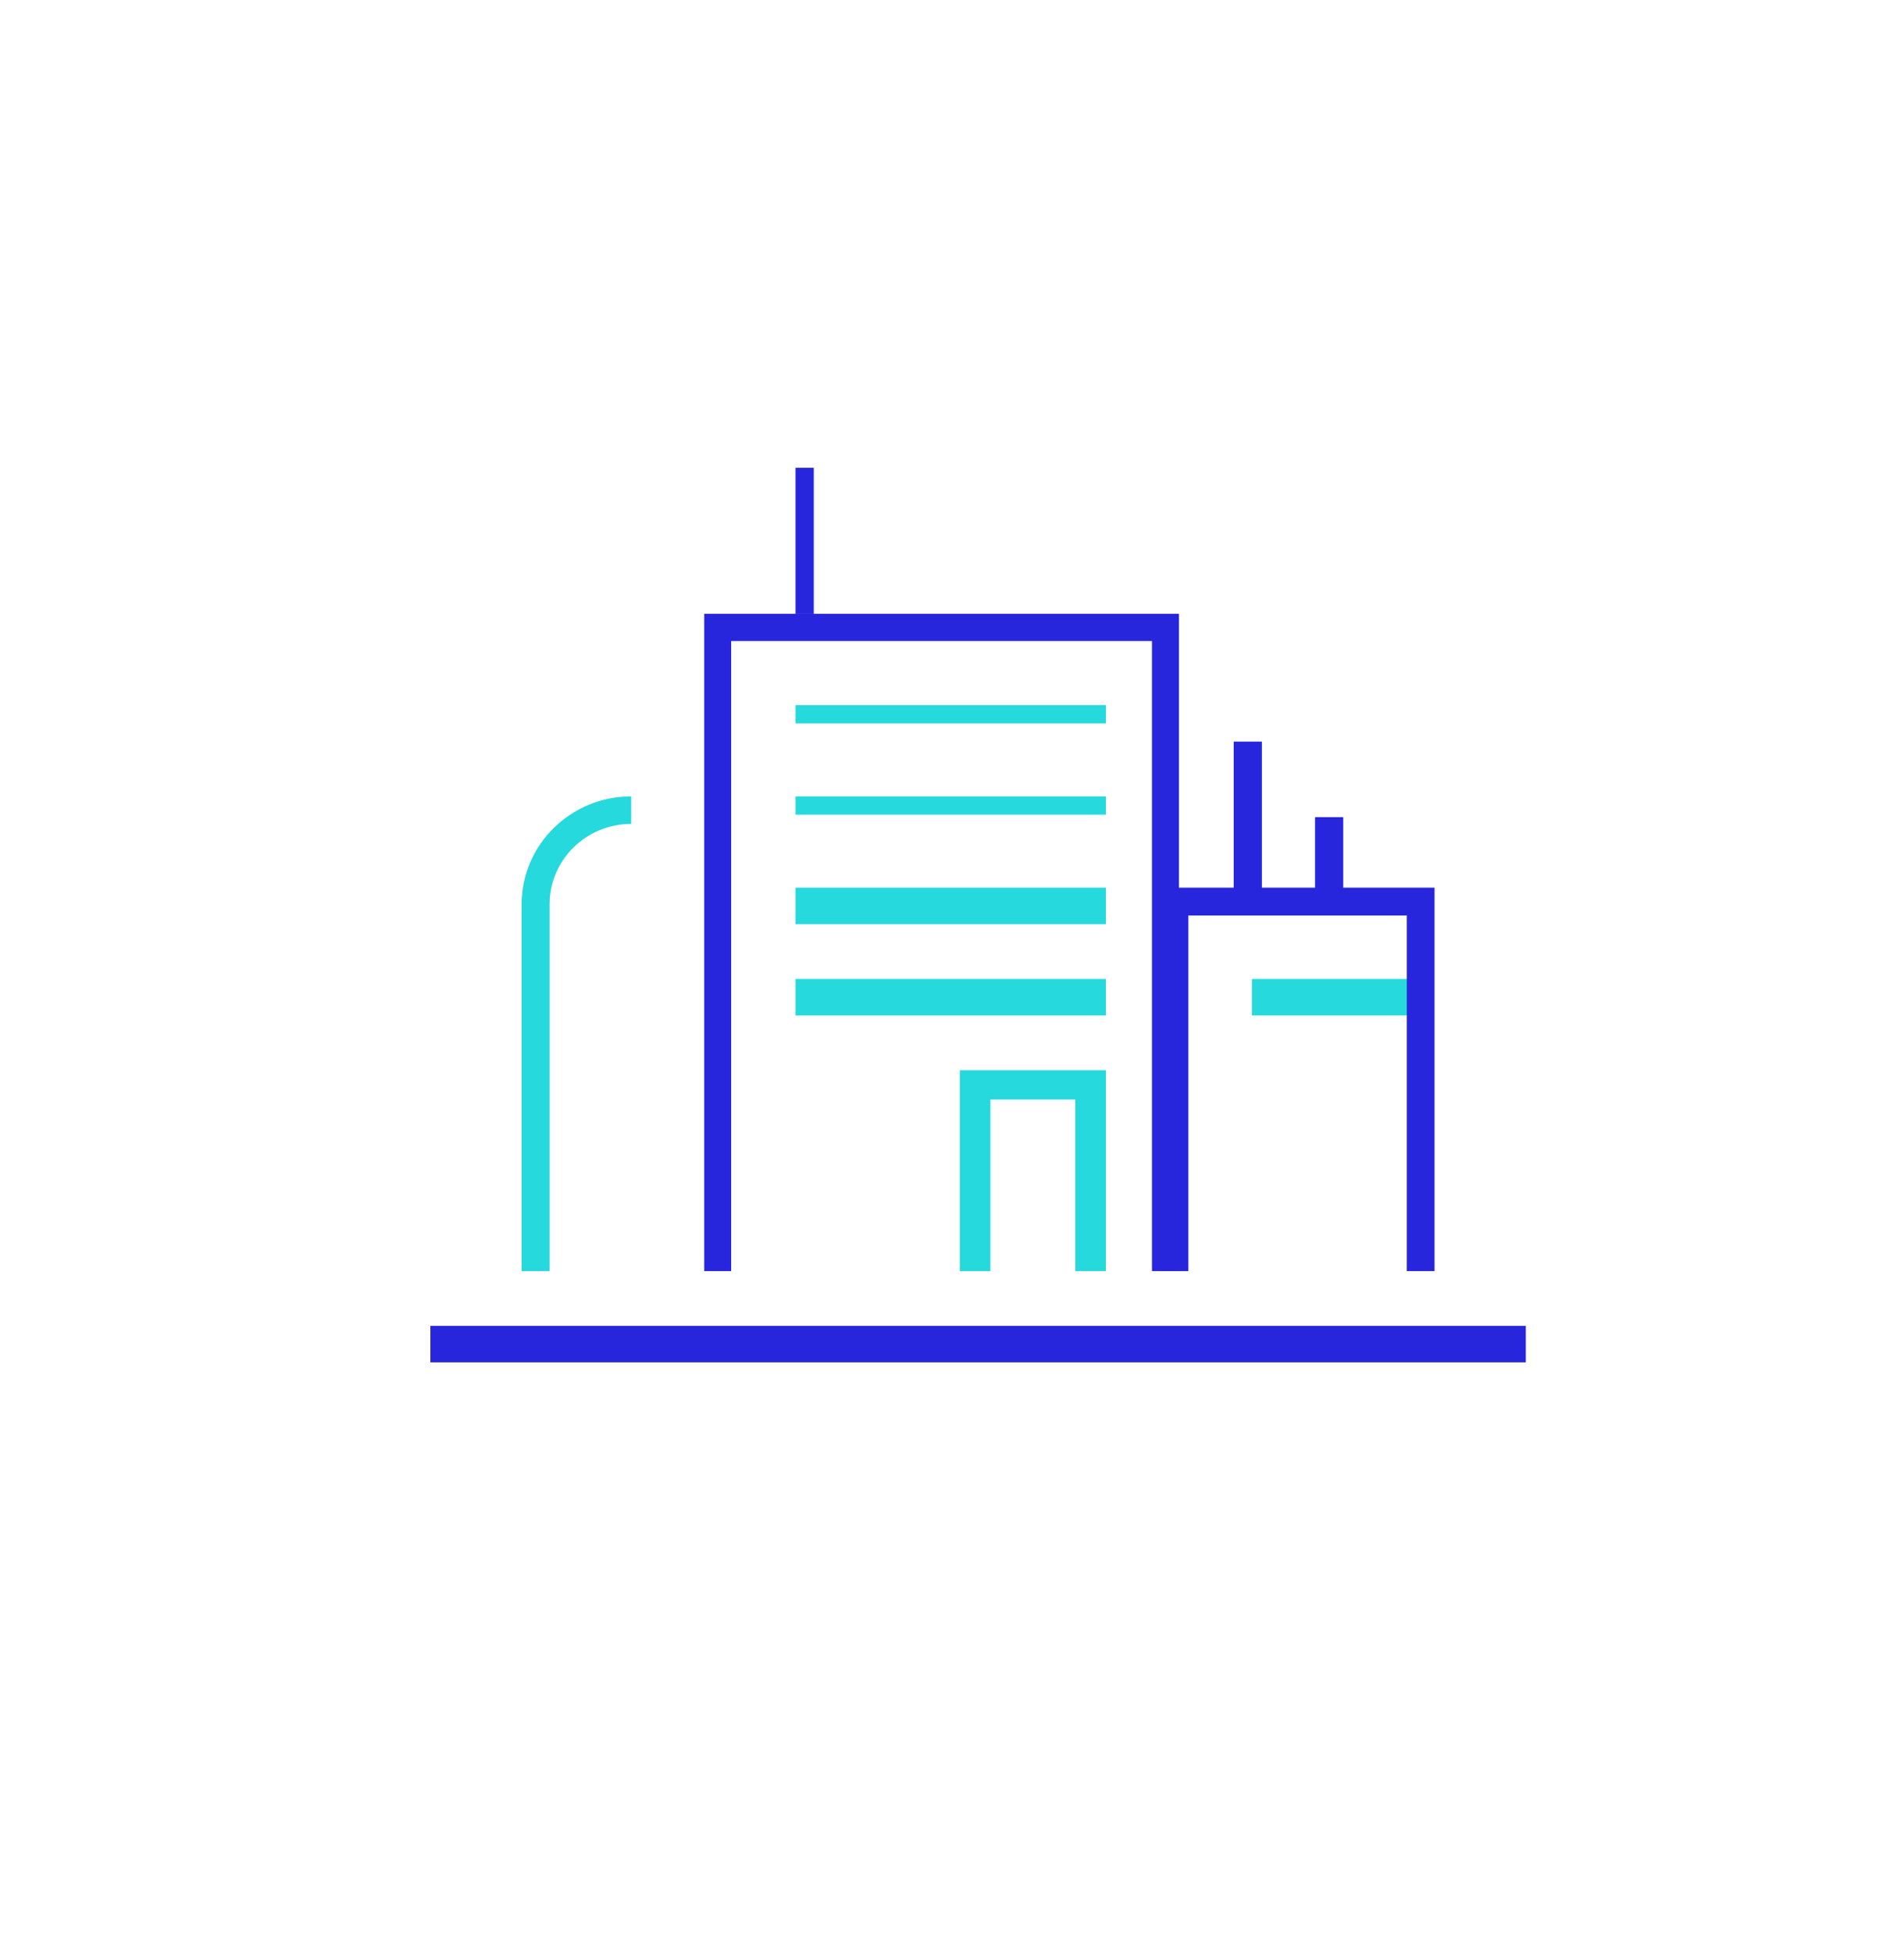
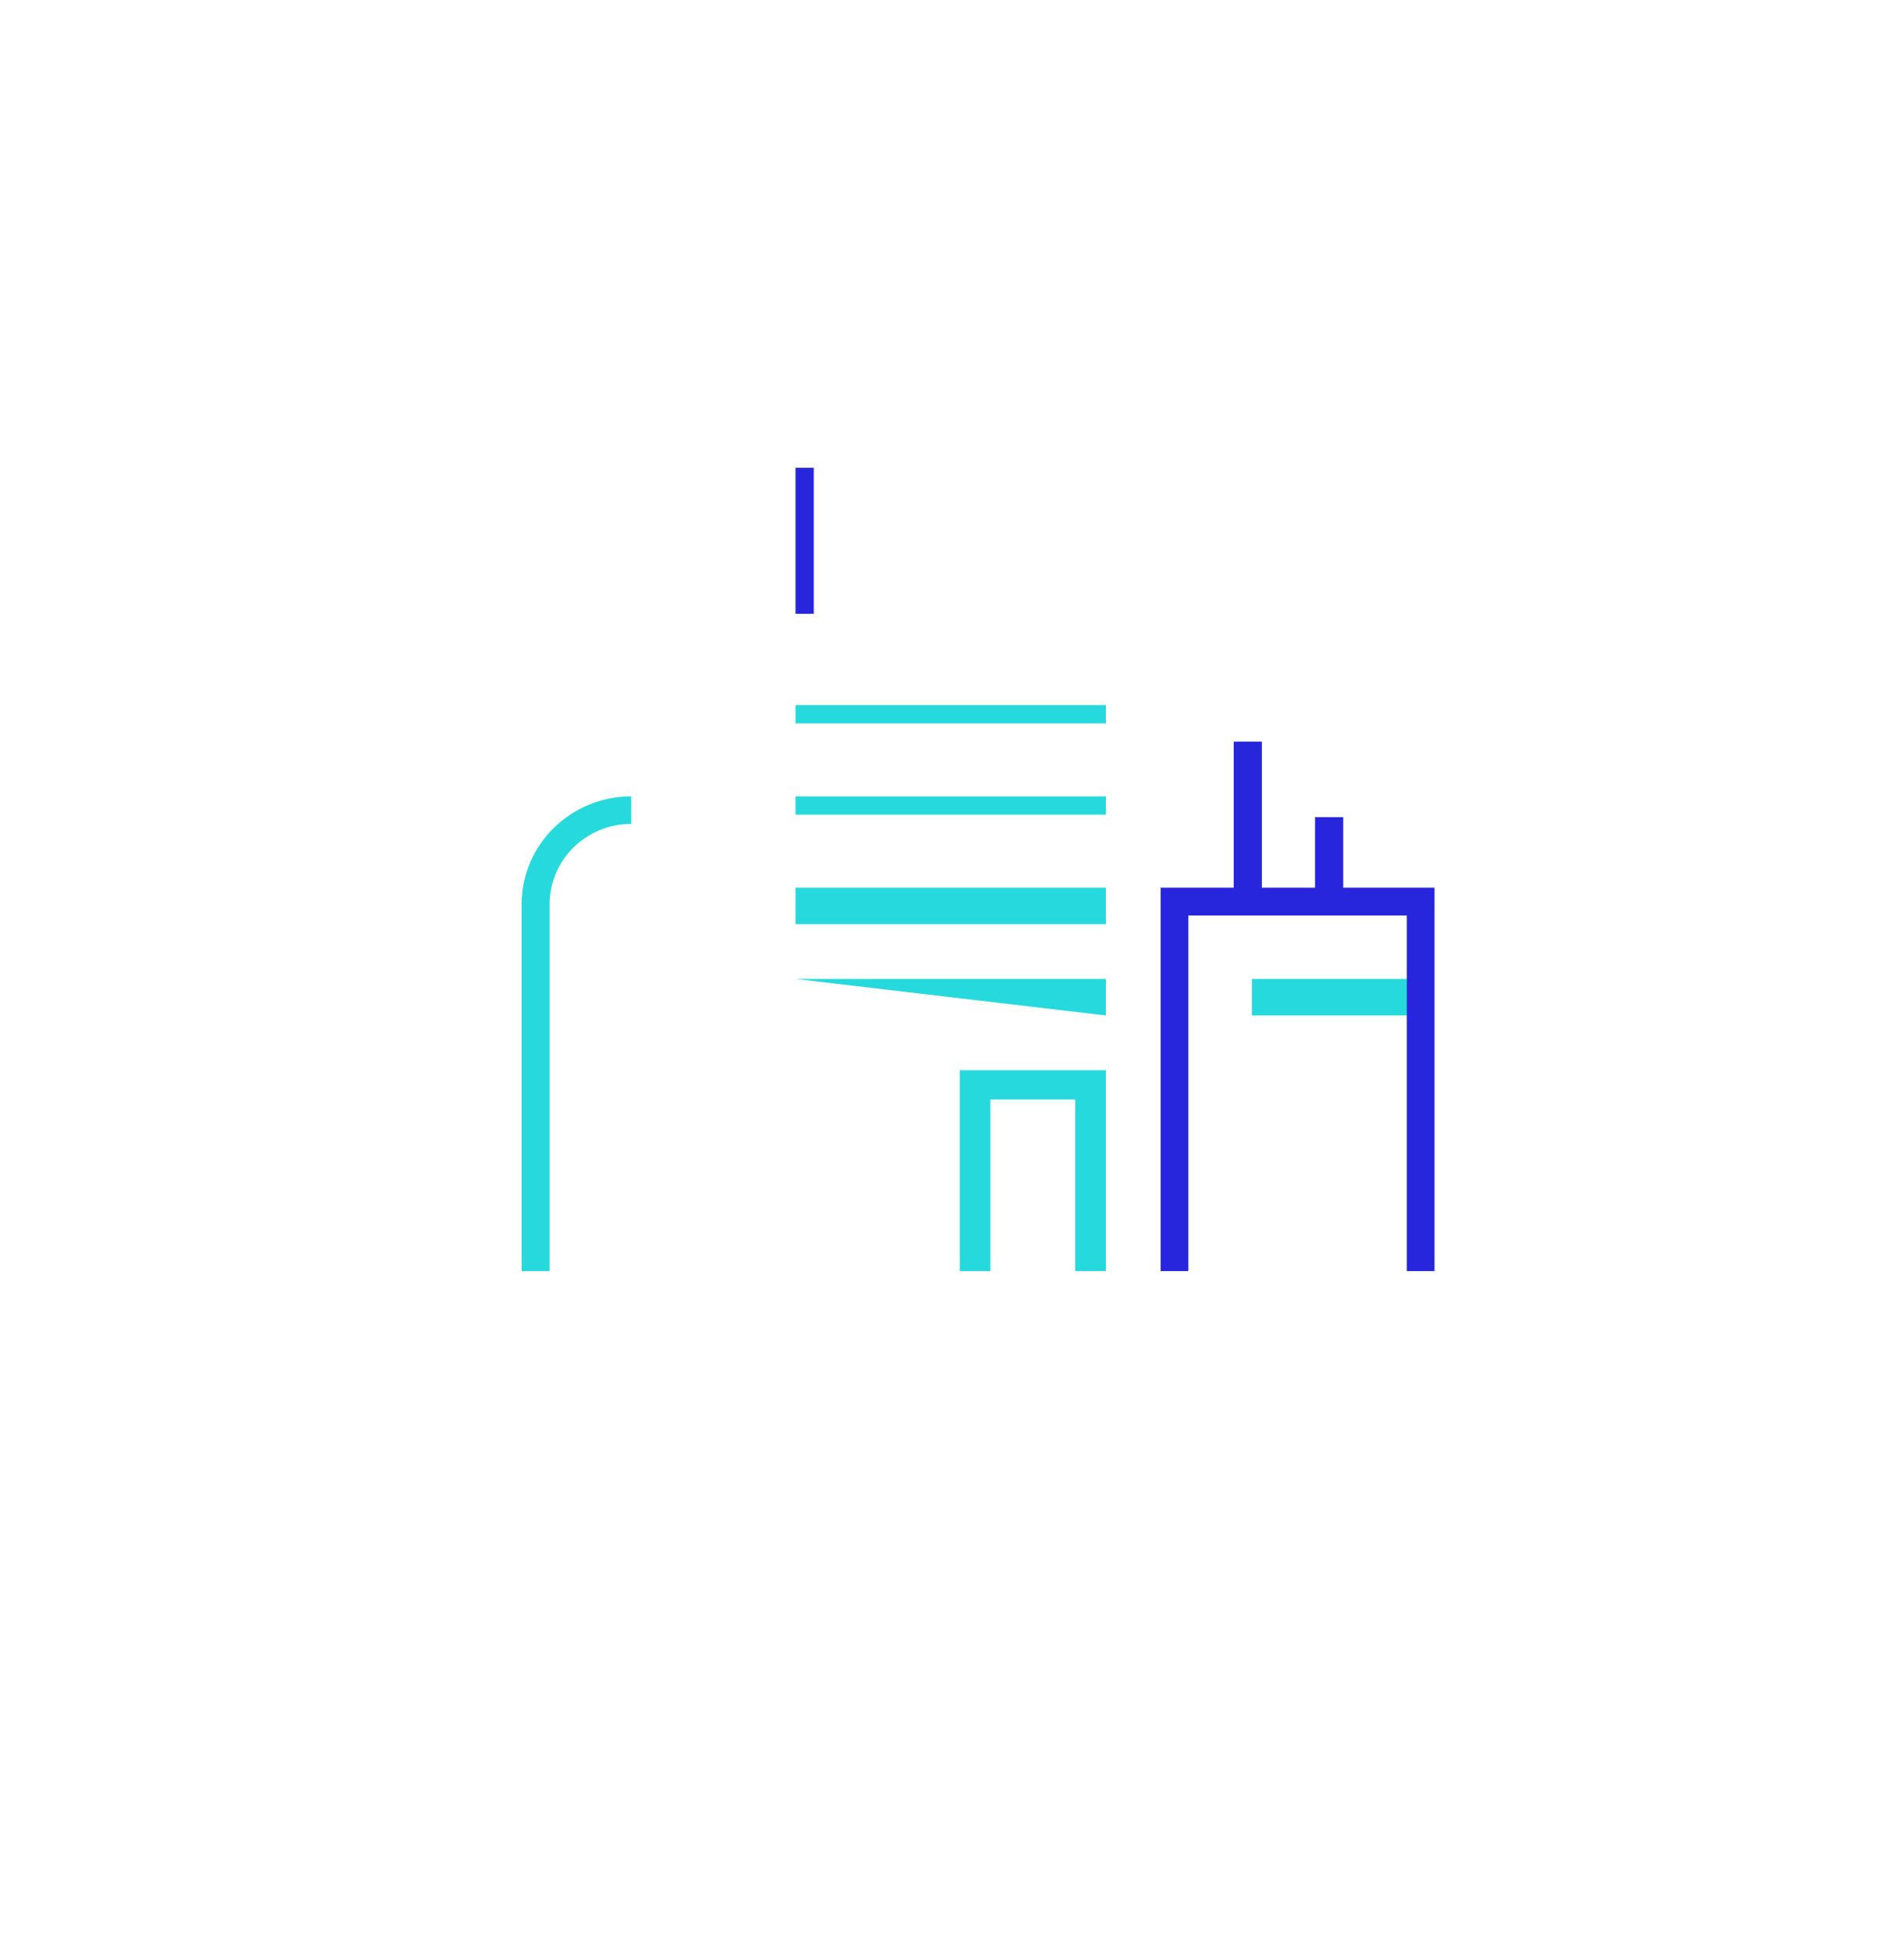
<svg xmlns="http://www.w3.org/2000/svg" height="449" viewBox="0 0 438 449" width="438">
  <filter id="a">
    <feColorMatrix in="SourceGraphic" type="matrix" values="0 0 0 0 1 0 0 0 0 1 0 0 0 0 1 0 0 0 1 0" />
  </filter>
  <g fill="none" fill-rule="evenodd">
    <path d="m0 211c0 116.532 94.468 211 211 211m211-211c0-116.532-94.468-211-211-211" stroke="#fff" stroke-linejoin="round" stroke-width="6" transform="translate(8 14)" />
    <g filter="url(#a)" transform="translate(99 74)">
      <g transform="translate(0 33.6)">
-         <path d="m0 197.4h252v8.4h-252z" fill="#2726dd" />
        <path d="m27.434 184.8h-6.434v-84.406c.011-13.689 11.287-24.784 25.2-24.794v6.33c-10.359.011-18.756 8.272-18.766 18.464z" fill="#26d9dc" />
        <path d="m210 100.8h-25.2v-37.8h6.484v35.309h12.232v-17.933h6.484z" fill="#2726dd" />
        <g fill="#26d9dc">
          <path d="m84 54.6h71.4v4.2h-71.4z" />
          <path d="m84 75.6h71.4v4.2h-71.4z" />
          <path d="m84 96.6h71.4v8.4h-71.4z" />
-           <path d="m84 117.6h71.4v8.4h-71.4z" />
+           <path d="m84 117.6h71.4v8.4z" />
        </g>
-         <path d="m172.2 184.8h-6.198v-144.938h-96.805v144.938h-6.198v-151.2h109.2z" fill="#2726dd" />
        <path d="m155.4 184.8h-7.039v-39.472h-19.522v39.472h-7.039v-46.2h33.6z" fill="#26d9dc" />
        <path d="m84 0h4.2v33.6h-4.2z" fill="#2726dd" />
        <path d="m189 117.6h37.8v8.4h-37.8z" fill="#26d9dc" />
        <path d="m231 184.8h-6.372v-81.8h-50.256v81.8h-6.372v-88.2h63z" fill="#2726dd" />
      </g>
    </g>
  </g>
</svg>